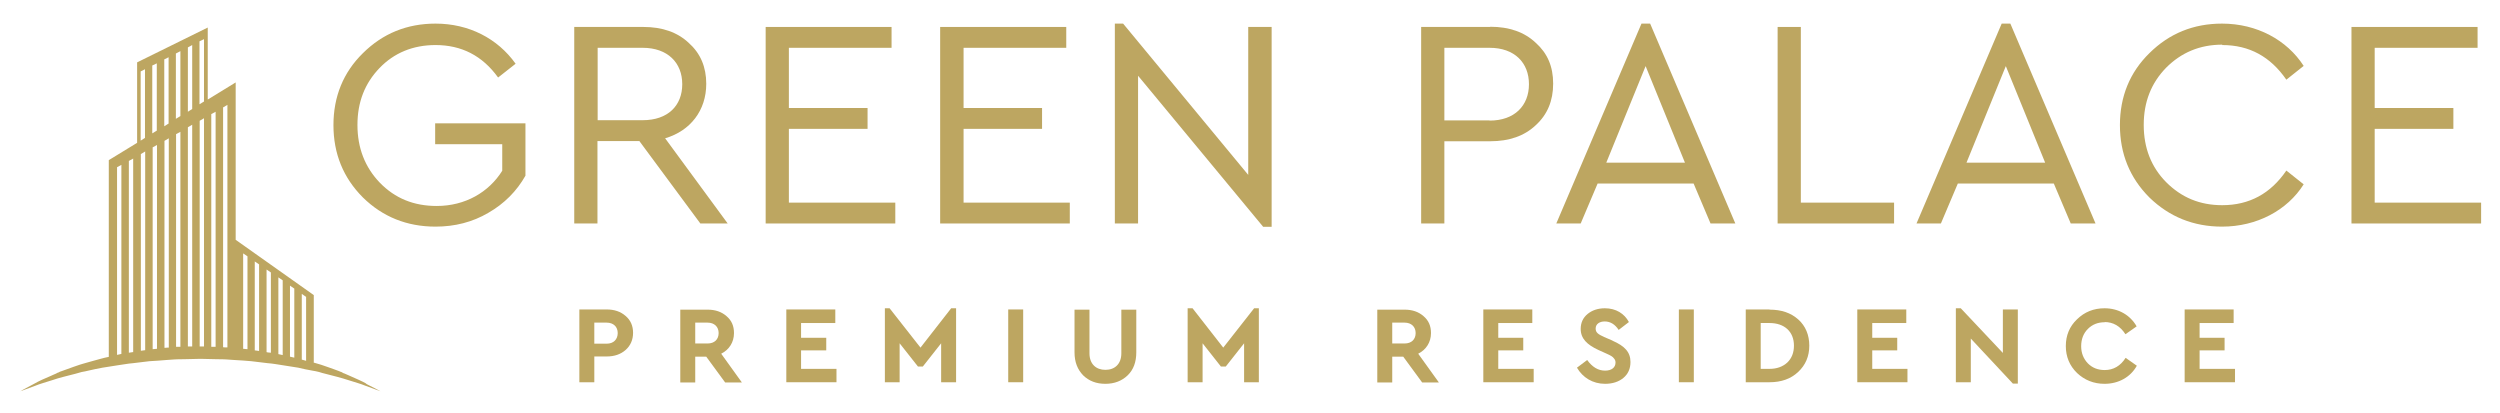
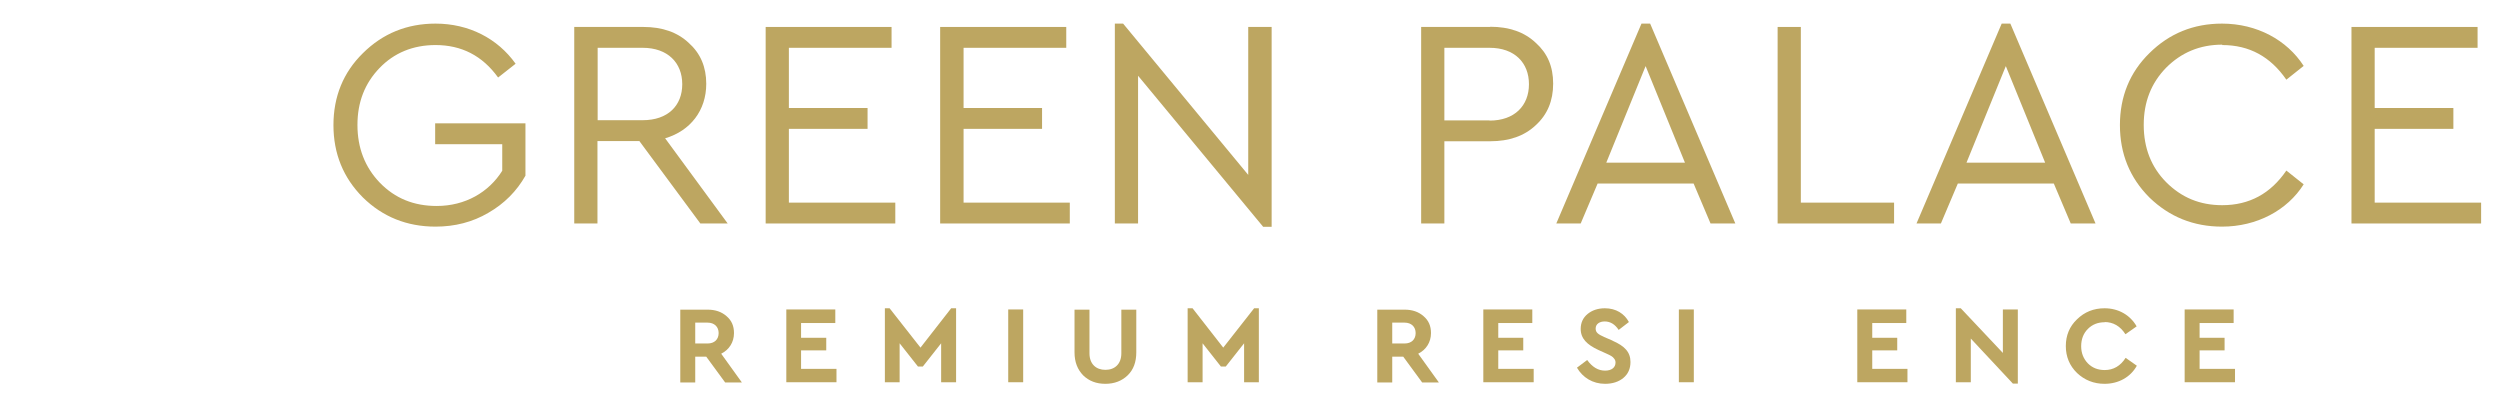
<svg xmlns="http://www.w3.org/2000/svg" id="a" viewBox="0 0 127.08 21">
-   <path d="M18.62,19.5c-.22-.13-.52-.25-.85-.4-.08-.03-.17-.07-.25-.11-.04-.01-.09-.03-.13-.06s-.1-.03-.14-.06c-.2-.08-.4-.14-.61-.22-.1-.03-.21-.07-.32-.11-.11-.03-.23-.07-.34-.1-.01,0-.02,0-.03,0v-3.44l-3.97-2.81V4.19l-1.42.87V1.4l-3.59,1.77v4.09l-1.44.88v10c-.14.03-.29.06-.42.1-.24.07-.49.13-.72.2-.12.03-.23.07-.34.1-.11.03-.21.08-.32.11-.21.08-.42.15-.61.22-.06.02-.1.03-.14.06-.04.01-.09.03-.13.06-.09.03-.17.08-.25.11-.33.14-.63.27-.85.4-.46.24-.72.39-.72.39,0,0,.28-.1.76-.28.24-.1.54-.18.88-.29.34-.12.74-.21,1.16-.32.1-.03.21-.06.32-.09.11-.02.23-.04.34-.07.23-.06.48-.1.72-.15.24-.04.51-.08.76-.12.25-.03.52-.09.8-.11l.83-.1c.29-.02.56-.03.85-.06.14-.01.29-.02.43-.03.14-.01.3-.01.44-.01.29-.01.59-.01.87-.02.29.01.59.01.87.02.14,0,.29,0,.43.01.14.01.29.02.43.03.29.02.57.03.85.06l.83.1c.28.02.53.07.8.11.27.04.52.08.76.12.24.06.49.11.72.15.12.02.23.04.34.07.11.03.21.07.32.09.43.11.83.21,1.16.32.34.11.64.19.88.29.49.18.76.28.76.28,0,0-.25-.14-.73-.38ZM15.56,15.09v3.25c-.07-.02-.15-.04-.22-.06v-3.34l.22.15ZM14.96,14.68v3.5c-.07-.02-.15-.03-.22-.05v-3.61l.22.15ZM14.37,14.26v3.79c-.07-.02-.15-.03-.22-.05v-3.9l.22.15ZM13.17,13.44v4.4c-.07-.01-.15-.02-.22-.03v-4.52l.22.15ZM12.58,13.03v4.72c-.07,0-.15-.02-.22-.02v-4.85l.22.15ZM10.96,5.68v11.95c-.07,0-.15,0-.22,0V5.8l.22-.12ZM10.14,2.1l.23-.11v3.17l-.23.14v-3.2ZM9.55,2.41l.22-.12v3.25l-.22.14v-3.26ZM9.77,6.34v11.27c-.07,0-.15,0-.22,0V6.47l.22-.13ZM9.17,17.63c-.07,0-.15,0-.22,0V6.82l.22-.12v10.93ZM8.94,2.72l.23-.12v3.3l-.23.14v-3.32ZM8.35,3.02l.22-.11v3.37l-.22.14v-3.39ZM7.98,17.73c-.07,0-.15.02-.22.02V7.49l.22-.12v10.36ZM7.74,3.33l.23-.11v3.42l-.23.14v-3.45ZM7.38,17.8c-.07.01-.15.02-.22.03V7.83l.22-.13v10.09ZM7.15,3.63l.22-.11v3.49l-.22.14v-3.51ZM5.95,18.04v-9.54l.22-.12v9.61c-.07.02-.15.03-.22.05ZM6.68,17.91s-.09.01-.13.02v-9.75l.22-.12v9.84s-.06,0-.09.01ZM8.4,17.68s-.03,0-.04,0V7.16l.22-.13v10.64c-.06,0-.12,0-.18.01ZM10.18,17.61s-.02,0-.03,0V6.14l.22-.13v11.6c-.06,0-.13,0-.19,0ZM11.34,17.64V5.46l.22-.13v12.33s-.03,0-.04,0c-.06,0-.12,0-.18-.01ZM13.55,17.9v-4.2l.22.15v4.08s-.07-.01-.1-.01c-.04,0-.08-.01-.12-.02Z" fill="#bda661" />
-   <path d="M30.84,15.73h-1.39v3.7h.76v-1.31h.63c.39,0,.71-.11.96-.33.25-.22.38-.52.38-.87s-.12-.64-.38-.86c-.25-.22-.57-.33-.96-.33ZM30.84,17.47h-.63v-1.07h.63c.34,0,.56.21.56.53s-.21.54-.56.54Z" fill="#bda661" />
  <path d="M37.31,16.93c0-.36-.12-.64-.38-.86-.25-.22-.57-.33-.96-.33h-1.39v3.7h.76v-1.31h.56l.96,1.31h.85l-1.05-1.46c.4-.2.65-.58.65-1.05ZM35.97,17.46h-.63v-1.06h.63c.34,0,.56.21.56.53s-.21.53-.56.53Z" fill="#bda661" />
  <polygon points="40.72 17.81 42 17.81 42 17.17 40.72 17.17 40.72 16.42 42.46 16.42 42.46 15.73 39.97 15.73 39.97 19.43 42.52 19.43 42.52 18.75 40.72 18.75 40.72 17.81" fill="#bda661" />
  <polygon points="46.79 17.67 45.22 15.67 44.98 15.67 44.98 19.43 45.73 19.43 45.73 17.45 46.66 18.63 46.91 18.63 47.84 17.45 47.84 19.43 48.6 19.43 48.6 15.67 48.35 15.67 46.79 17.67" fill="#bda661" />
  <rect x="51.25" y="15.73" width=".76" height="3.7" fill="#bda661" />
  <path d="M57,17.96c0,.54-.33.84-.81.84s-.81-.3-.81-.84v-2.22h-.76v2.17c0,.49.15.87.44,1.17.3.29.67.43,1.13.43s.84-.15,1.13-.43c.3-.29.44-.68.44-1.17v-2.17h-.76v2.22Z" fill="#bda661" />
  <polygon points="62.18 17.67 60.62 15.67 60.37 15.67 60.37 19.43 61.13 19.43 61.13 17.45 62.06 18.63 62.31 18.63 63.24 17.45 63.24 19.43 63.99 19.43 63.99 15.67 63.75 15.67 62.18 17.67" fill="#bda661" />
  <path d="M72.74,16.93c0-.36-.12-.64-.38-.86-.25-.22-.57-.33-.96-.33h-1.39v3.7h.76v-1.31h.56l.96,1.31h.85l-1.05-1.46c.4-.2.65-.58.65-1.05ZM71.4,17.46h-.63v-1.06h.63c.34,0,.56.21.56.53s-.21.53-.56.53Z" fill="#bda661" />
  <polygon points="76.16 17.81 77.43 17.81 77.43 17.17 76.16 17.17 76.16 16.42 77.89 16.42 77.89 15.73 75.4 15.73 75.4 19.43 77.96 19.43 77.96 18.75 76.16 18.75 76.16 17.81" fill="#bda661" />
  <path d="M81.96,17.31l-.42-.18c-.31-.14-.43-.23-.43-.43,0-.23.2-.36.46-.36.28,0,.52.14.71.43l.52-.4c-.23-.43-.66-.7-1.22-.7-.35,0-.65.1-.88.29-.23.19-.35.44-.35.76,0,.49.32.8.9,1.07l.4.18c.24.11.32.15.4.26.05.06.07.12.07.2,0,.25-.2.41-.53.41-.35,0-.65-.18-.91-.54l-.52.39c.29.5.8.82,1.43.82.37,0,.69-.1.93-.3.24-.2.36-.47.36-.81,0-.5-.29-.81-.91-1.08Z" fill="#bda661" />
  <rect x="85.34" y="15.73" width=".76" height="3.7" fill="#bda661" />
-   <path d="M89.95,15.73h-1.21v3.7h1.21c.59,0,1.08-.17,1.45-.52.38-.35.57-.8.57-1.34s-.19-1-.56-1.33c-.38-.34-.86-.5-1.46-.5ZM90.85,18.43c-.23.21-.53.32-.9.32h-.45v-2.33h.45c.76,0,1.24.44,1.24,1.15,0,.35-.11.64-.34.86Z" fill="#bda661" />
  <polygon points="95.17 17.81 96.44 17.81 96.44 17.17 95.17 17.17 95.17 16.42 96.9 16.42 96.9 15.73 94.41 15.73 94.41 19.43 96.96 19.43 96.96 18.75 95.17 18.75 95.17 17.81" fill="#bda661" />
  <polygon points="101.81 17.94 99.67 15.67 99.42 15.67 99.42 19.43 100.18 19.43 100.18 17.21 102.32 19.5 102.57 19.5 102.57 15.73 101.81 15.73 101.81 17.94" fill="#bda661" />
  <path d="M106.98,16.37c.44,0,.8.21,1.06.62l.57-.4c-.33-.58-.93-.92-1.63-.92-.56,0-1.02.19-1.4.56-.38.36-.57.82-.57,1.36s.19,1,.57,1.37c.38.36.85.55,1.4.55.71,0,1.32-.34,1.64-.92l-.57-.4c-.26.41-.62.62-1.06.62-.35,0-.63-.11-.86-.34-.22-.23-.34-.52-.34-.87s.11-.65.34-.88.51-.34.86-.34Z" fill="#bda661" />
  <polygon points="111.81 17.81 113.08 17.81 113.08 17.17 111.81 17.17 111.81 16.42 113.54 16.42 113.54 15.73 111.05 15.73 111.05 19.43 113.61 19.43 113.61 18.75 111.81 18.75 111.81 17.81" fill="#bda661" />
  <path d="M22.12,7.33h3.41v1.35c-.68,1.09-1.88,1.79-3.33,1.79-1.17,0-2.12-.39-2.89-1.18-.76-.79-1.14-1.77-1.14-2.94s.38-2.12,1.12-2.89c.74-.77,1.7-1.17,2.85-1.17,1.32,0,2.38.54,3.18,1.65l.89-.7c-.92-1.29-2.38-2.04-4.07-2.04-1.45,0-2.68.5-3.69,1.5-1,.98-1.5,2.21-1.5,3.66s.5,2.68,1.5,3.68c1,.98,2.23,1.48,3.69,1.48.98,0,1.88-.23,2.68-.7.82-.47,1.45-1.11,1.89-1.89v-2.66h-4.59v1.06Z" fill="#bda661" />
  <path d="M36.99,11.36l-3.18-4.33c1.29-.38,2.09-1.42,2.09-2.77,0-.85-.29-1.54-.88-2.07-.58-.55-1.35-.82-2.32-.82h-3.51v9.99h1.18v-4.19h2.13l3.1,4.19h1.38ZM30.38,6.11v-3.68h2.29c1.27,0,2.01.76,2.01,1.85s-.73,1.83-2.01,1.83h-2.29Z" fill="#bda661" />
  <polygon points="45.51 10.3 40.1 10.3 40.1 6.55 44.1 6.55 44.1 5.49 40.1 5.49 40.1 2.43 45.32 2.43 45.32 1.37 38.92 1.37 38.92 11.36 45.51 11.36 45.51 10.3" fill="#bda661" />
  <polygon points="48.98 6.55 52.97 6.55 52.97 5.49 48.98 5.49 48.98 2.43 54.2 2.43 54.2 1.37 47.79 1.37 47.79 11.36 54.38 11.36 54.38 10.3 48.98 10.3 48.98 6.55" fill="#bda661" />
  <polygon points="63.45 8.89 57.09 1.2 56.67 1.2 56.67 11.36 57.85 11.36 57.85 3.85 64.21 11.53 64.64 11.53 64.64 1.37 63.45 1.37 63.45 8.89" fill="#bda661" />
  <path d="M75.75,1.37h-3.51v9.99h1.18v-4.18h2.33c.97,0,1.74-.27,2.32-.82.59-.54.88-1.24.88-2.11s-.29-1.54-.88-2.07c-.58-.55-1.35-.82-2.32-.82ZM75.72,6.12h-2.3v-3.69h2.3c1.27,0,2,.76,2,1.85s-.73,1.85-2,1.85Z" fill="#bda661" />
  <path d="M83.44,1.2l-4.33,10.16h1.24l.86-2.03h4.88l.86,2.03h1.26l-4.33-10.16h-.44ZM81.65,8.27l2-4.91,2,4.91h-4Z" fill="#bda661" />
  <polygon points="96.28 10.3 91.54 10.3 91.54 1.37 90.36 1.37 90.36 11.36 96.28 11.36 96.28 10.3" fill="#bda661" />
  <path d="M106.52,11.36l-4.33-10.16h-.44l-4.33,10.16h1.24l.86-2.03h4.88l.86,2.03h1.26ZM99.96,8.27l2-4.91,2,4.91h-4Z" fill="#bda661" />
  <path d="M112.96,2.29c1.38,0,2.45.59,3.26,1.76l.88-.7c-.85-1.32-2.38-2.15-4.15-2.15-1.45,0-2.68.5-3.69,1.5-1,.98-1.5,2.21-1.5,3.66s.5,2.68,1.5,3.68c1.01.98,2.24,1.48,3.69,1.48,1.77,0,3.32-.83,4.15-2.15l-.88-.7c-.8,1.17-1.88,1.76-3.26,1.76-1.14,0-2.07-.39-2.85-1.17-.76-.77-1.14-1.74-1.14-2.91s.38-2.13,1.14-2.91c.77-.77,1.71-1.17,2.85-1.17Z" fill="#bda661" />
  <polygon points="120.71 10.3 120.71 6.55 124.71 6.55 124.71 5.49 120.71 5.49 120.71 2.43 125.94 2.43 125.94 1.37 119.53 1.37 119.53 11.36 126.12 11.36 126.12 10.3 120.71 10.3" fill="#bda661" />
</svg>